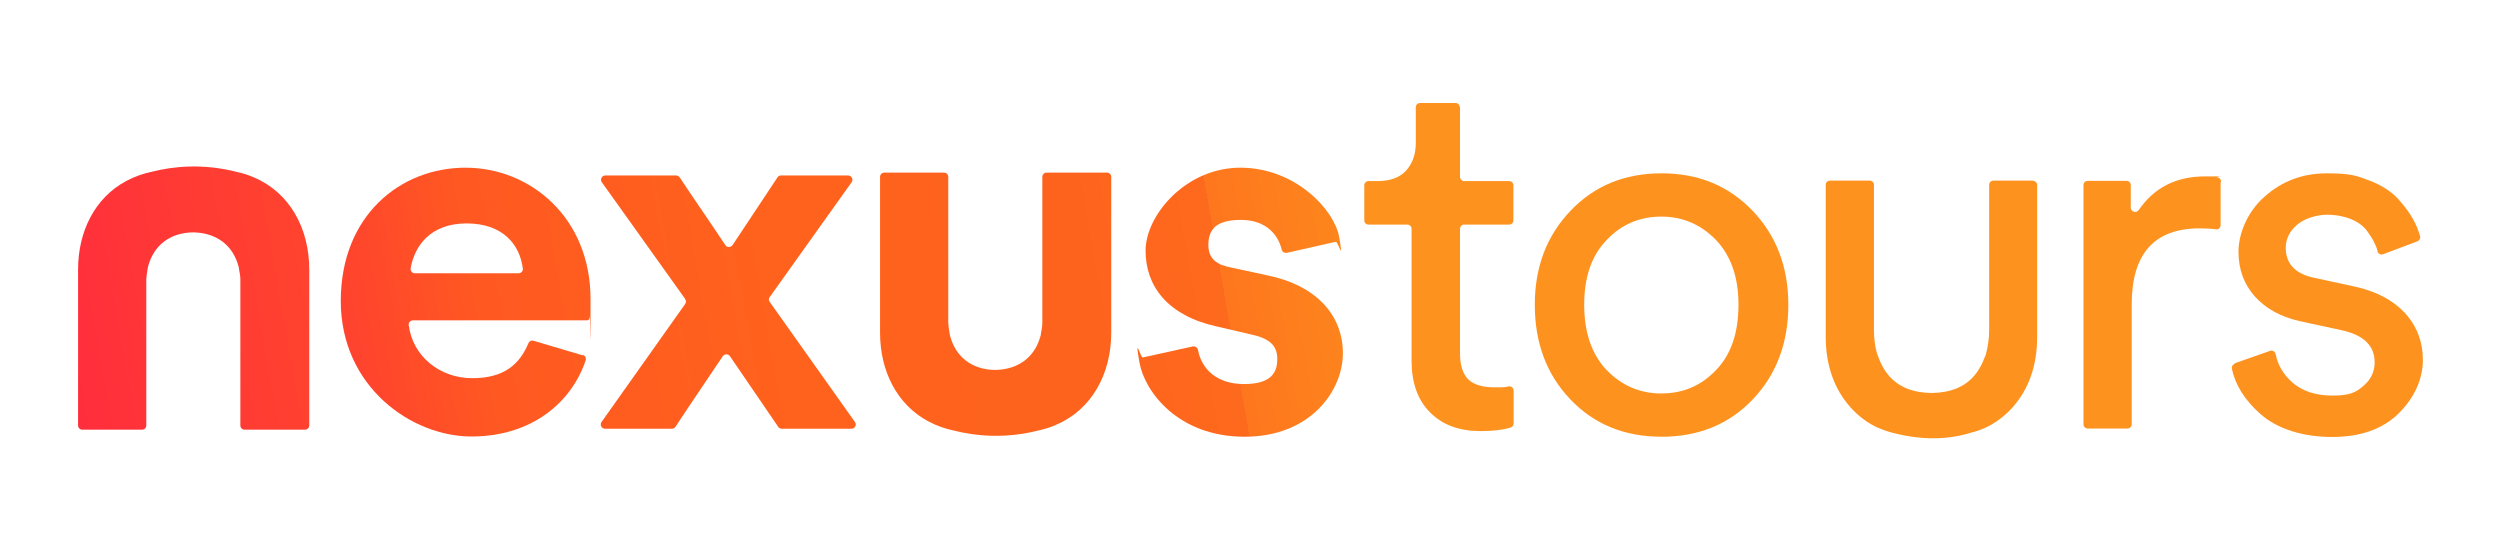
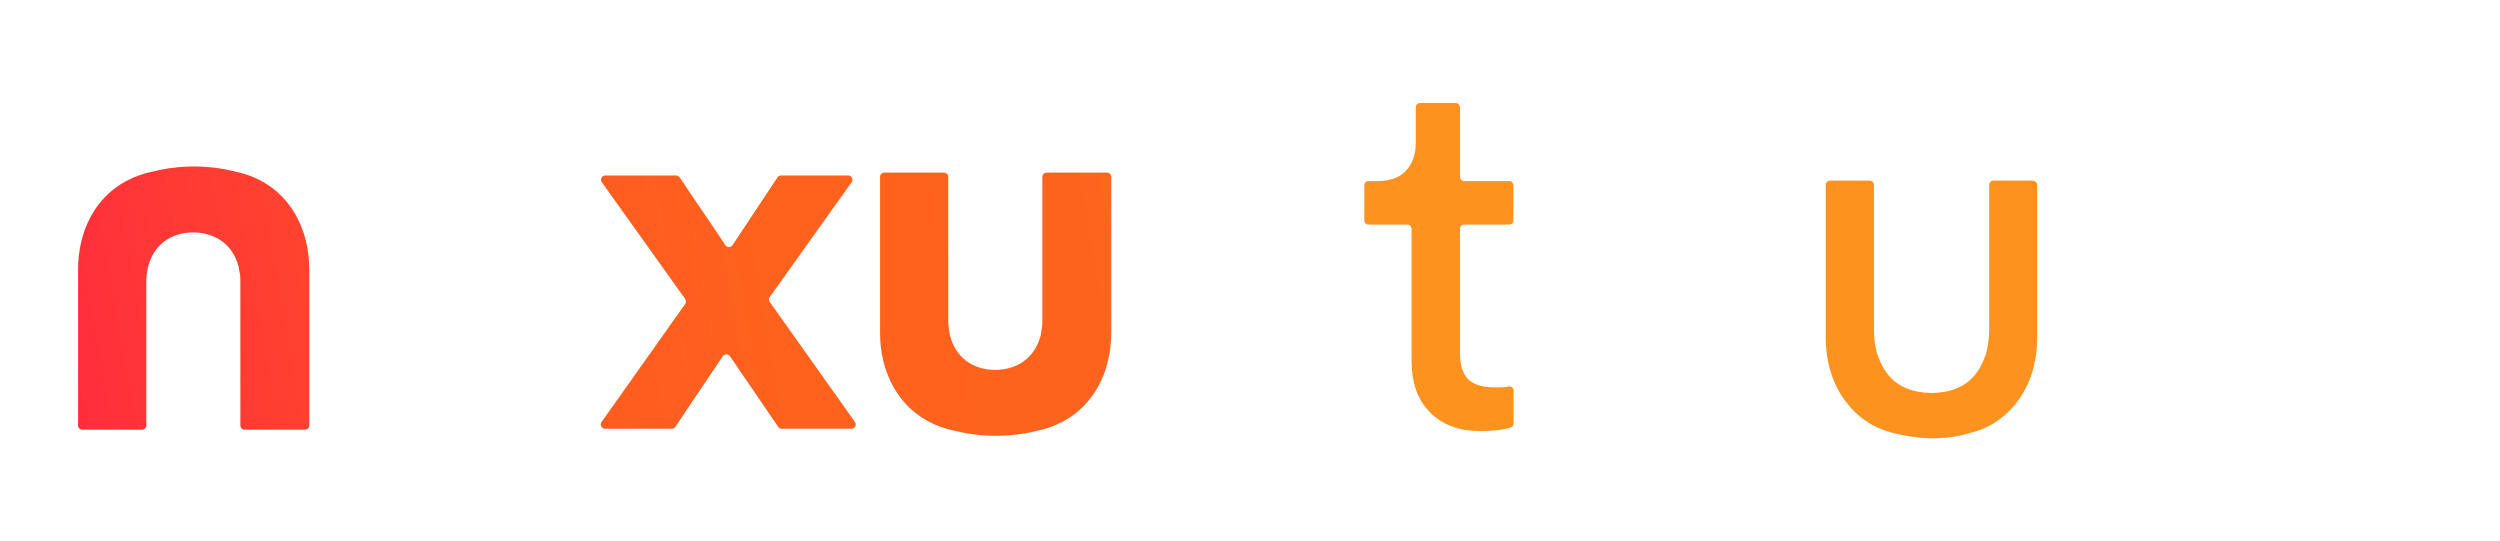
<svg xmlns="http://www.w3.org/2000/svg" xmlns:xlink="http://www.w3.org/1999/xlink" id="Capa_1" version="1.1" viewBox="0 0 1063 230.2">
  <defs>
    <style>
      .st0 {
        fill: #fd921e;
      }

      .st1 {
        fill: url(#Degradado_sin_nombre_233);
      }

      .st2 {
        fill: url(#Degradado_sin_nombre_234);
      }

      .st3 {
        fill: url(#Degradado_sin_nombre_231);
      }

      .st4 {
        fill: url(#Degradado_sin_nombre_232);
      }

      .st5 {
        fill: url(#Degradado_sin_nombre_23);
      }
    </style>
    <linearGradient id="Degradado_sin_nombre_23" data-name="Degradado sin nombre 23" x1="612.7" y1="55.7" x2="31.4" y2="158.2" gradientUnits="userSpaceOnUse">
      <stop offset=".1" stop-color="#fd921e" />
      <stop offset=".1" stop-color="#fd871d" />
      <stop offset=".2" stop-color="#fe761d" />
      <stop offset=".2" stop-color="#fe6a1d" />
      <stop offset=".3" stop-color="#fe631d" />
      <stop offset=".5" stop-color="#ff621d" />
      <stop offset=".7" stop-color="#ff5921" />
      <stop offset=".8" stop-color="#ff432e" />
      <stop offset="1" stop-color="#ff2c3d" />
    </linearGradient>
    <linearGradient id="Degradado_sin_nombre_231" data-name="Degradado sin nombre 23" x1="604.9" y1="76.4" x2="54.6" y2="173.4" xlink:href="#Degradado_sin_nombre_23" />
    <linearGradient id="Degradado_sin_nombre_232" data-name="Degradado sin nombre 23" x1="637.2" y1="109.4" x2="58.4" y2="211.4" xlink:href="#Degradado_sin_nombre_23" />
    <linearGradient id="Degradado_sin_nombre_233" data-name="Degradado sin nombre 23" x1="631.7" y1="88.9" x2="68.3" y2="188.3" xlink:href="#Degradado_sin_nombre_23" />
    <linearGradient id="Degradado_sin_nombre_234" data-name="Degradado sin nombre 23" x1="581.6" y1="42.3" x2="18.1" y2="141.7" xlink:href="#Degradado_sin_nombre_23" />
  </defs>
  <g>
    <path class="st0" d="M620.8,45.6v29.6c0,1,.8,1.8,1.8,1.8h19.1c1,0,1.8.8,1.8,1.8v14.9c0,1-.8,1.8-1.8,1.8h-19.1c-1,0-1.8.8-1.8,1.8v52.9c0,5,1.1,8.6,3.4,11,2.3,2.3,6,3.5,11.3,3.5s4.2-.1,6-.4c1.1-.2,2.1.7,2.1,1.8v13.9c0,.8-.5,1.5-1.3,1.8-3.3,1-7.6,1.5-12.7,1.5-9.1,0-16.2-2.6-21.5-7.9-5.3-5.3-7.9-12.6-7.9-22.1v-56c0-1-.8-1.8-1.8-1.8h-16.5c-1,0-1.8-.8-1.8-1.8v-14.9c0-1,.8-1.8,1.8-1.8h3.8c5.4,0,9.5-1.5,12.2-4.5,2.7-3,4.1-6.9,4.1-11.7v-15.2c0-1,.8-1.8,1.8-1.8h15.1c1,0,1.8.8,1.8,1.8Z" />
-     <path class="st0" d="M667.8,89.6c10.1-10.6,23-15.9,38.7-15.9s28.5,5.3,38.7,15.9c10.1,10.6,15.2,23.9,15.2,40s-5,29.6-15.1,40.2c-10.1,10.6-23,15.9-38.8,15.9s-28.7-5.3-38.8-15.9c-10.1-10.6-15.1-24-15.1-40.2s5.1-29.4,15.2-40ZM683.1,157.3c6.4,6.6,14.1,10,23.3,10s17-3.3,23.3-10c6.4-6.6,9.5-15.9,9.5-27.7s-3.2-20.8-9.5-27.5c-6.4-6.6-14.1-10-23.3-10s-17,3.3-23.3,10c-6.4,6.6-9.5,15.8-9.5,27.5s3.2,21.1,9.5,27.7Z" />
-     <path class="st0" d="M944.2,77.5v18.2c0,1.1-.9,2-2,1.8-2.4-.3-4.7-.4-6.9-.4-19.3,0-28.9,10.8-28.9,32.4v50.9c0,1-.8,1.8-1.8,1.8h-16.9c-1,0-1.8-.8-1.8-1.8v-101.7c0-1,.8-1.8,1.8-1.8h16.5c1,0,1.8.8,1.8,1.8v9.6c0,1.8,2.3,2.5,3.4,1,6.5-9.5,15.9-14.3,28.2-14.3s3.5.1,5.2.4c.9.1,1.6.9,1.6,1.8Z" />
-     <path class="st0" d="M950.1,154.5l15.1-5.3c1.1-.4,2.2.3,2.4,1.4,1,4.8,3.4,8.8,7.1,12,4.2,3.7,9.9,5.6,17.1,5.6s9.9-1.3,13.1-4.1c3.2-2.7,4.8-6,4.8-10,0-7-4.5-11.5-13.6-13.6l-18-3.9c-8.2-1.8-14.6-5.3-19.3-10.5-4.7-5.3-7-11.6-7-19.1s3.7-16.9,11.1-23.4c7.4-6.6,16.2-9.9,26.4-9.9s12.7,1,18,3c5.3,2,9.3,4.6,12.3,7.8,2.9,3.2,5.1,6.2,6.6,9,1.2,2.2,2.1,4.5,2.8,6.8.3.9-.2,1.9-1.1,2.3l-14.6,5.5c-1,.4-2.2-.2-2.4-1.3s-.6-2.1-1.1-3.1c-.7-1.7-1.9-3.5-3.4-5.6-1.5-2-3.8-3.7-6.7-4.9-2.9-1.2-6.4-1.9-10.3-1.9s-9.3,1.4-12.6,4.2c-3.3,2.8-4.9,6.1-4.9,9.9,0,6.7,4,11,12,12.7l17.1,3.7c9.3,2,16.5,5.8,21.6,11.3,5,5.5,7.6,12.2,7.6,20s-3.4,15.8-10.2,22.6c-6.8,6.7-16.2,10.1-28.4,10.1s-23.1-3.3-30.4-9.7c-6.8-6-10.8-12.5-12.2-19.3-.2-.9.3-1.8,1.2-2.1Z" />
    <path class="st0" d="M864.5,76.8h-16.9c-1,0-1.8.8-1.8,1.8v61.4c0,3.8-.5,7.2-1.3,10.3,0,.2-.1.4-.2.6-.1.4-.2.7-.4,1-1.1,3-2.5,5.6-4.5,7.9-4.1,4.8-10.2,7.2-18.1,7.3-7.9-.1-13.9-2.5-18.1-7.3-2-2.3-3.4-4.9-4.5-7.9-.1-.3-.2-.7-.4-1,0-.2-.1-.4-.2-.6-.9-3.1-1.3-6.6-1.3-10.3v-61.4c0-1-.8-1.8-1.8-1.8h-16.9c-1,0-1.8.8-1.8,1.8v64.5c0,12.3,3.6,22.4,10.7,30.3,3.3,3.6,7,6.4,11.3,8.4h0s.1,0,.3.1c2.5,1.1,5.2,2,8.1,2.6,7.5,1.8,19.1,3.3,31.3-.5,4.1-1,7.9-2.7,11.2-5,0,0,0,0,0,0h0c2.3-1.6,4.4-3.4,6.3-5.5,7.2-8,10.7-18.1,10.7-30.3v-64.5c0-1-.8-1.8-1.8-1.8Z" />
  </g>
  <g>
-     <path class="st5" d="M247.8,150.9c1,.3,1.6,1.4,1.2,2.4-6,17.8-22.9,32.3-48.5,32.3s-55.6-21.2-55.6-57.6,25.4-56.7,53-56.7,53.2,21.2,53.2,55.9-.2,5.5-.3,7.3-.9,1.7-1.8,1.7h-73.4c-1.1,0-2,1-1.8,2.1,1.7,13.2,13.2,22.5,27,22.5s20.2-6.1,23.9-14.9c.4-.9,1.3-1.3,2.2-1l20.9,6.2ZM220.5,116.2c1.1,0,2-1,1.8-2-1.2-10-8.3-19.2-23.9-19.2s-22.2,9.8-23.8,19.1c-.2,1.1.7,2.1,1.8,2.1h44.1Z" />
    <path class="st3" d="M291.4,127.2l-35.5-49.7c-.9-1.2,0-2.9,1.5-2.9h30c.6,0,1.2.3,1.6.8,3.9,6,14.6,21.5,19.4,28.8.7,1.1,2.3,1.1,3.1,0l19.1-28.8c.3-.5.9-.8,1.5-.8h28.5c1.5,0,2.4,1.7,1.5,2.9l-34.8,48.8c-.5.6-.5,1.5,0,2.1l36.2,51c.9,1.2,0,2.9-1.5,2.9h-29.6c-.6,0-1.2-.3-1.5-.8l-20.5-30c-.7-1.1-2.3-1.1-3.1,0-5,7.5-16.1,23.8-20.1,30-.3.5-.9.8-1.6.8h-28.3c-1.5,0-2.4-1.7-1.5-2.9l35.5-50.1c.5-.6.5-1.5,0-2.1Z" />
-     <path class="st4" d="M507.2,147.3c1-.2,2,.5,2.2,1.5,1.4,7.8,7.7,14.5,19.5,14.5s14.2-5,14.2-10.7-3.3-8.8-11.6-10.5l-14.2-3.3c-20.8-4.6-30.2-17.1-30.2-32.2s17.1-35.3,40.3-35.3,39.9,17.7,42,29.4-.5,1.9-1.4,2.1l-20.8,4.7c-1,.2-2-.4-2.2-1.3-1.4-6-6.3-12.7-17.4-12.7s-13.8,4.6-13.8,10.7,3.9,8.5,9.9,9.6l15.3,3.3c21.2,4.4,32,17.3,32,33.1s-13.6,35.5-41.8,35.5-42.5-19.1-44.7-31.6.5-1.9,1.4-2.1l21.3-4.7Z" />
    <path class="st1" d="M470.4,73.4h-25.4c-1,0-1.8.8-1.8,1.8v60.4c0,.3,0,.5,0,.8,0,.3,0,.6,0,.9,0,1.5-.3,3-.6,4.5,0,.1,0,.2,0,.3,0,.3-.1.5-.2.8-2.3,8.6-9,14.2-19.2,14.4-10.2-.1-16.9-5.8-19.2-14.4,0-.3-.1-.5-.2-.8,0-.1,0-.2,0-.3-.3-1.4-.5-2.9-.6-4.5,0-.3,0-.6,0-.9,0-.3,0-.5,0-.8v-60.4c0-1-.8-1.8-1.8-1.8h-25.4c-1,0-1.8.8-1.8,1.8v66.3c0,16.3,7.2,30.5,20.4,37.6h0s.1,0,.4.2c3.2,1.7,6.8,3,10.7,3.8,8.6,2.2,21.5,3.7,36.4-.2,2.4-.5,4.7-1.3,6.8-2.2,0,0,0,0,0,0h0c15.2-6.4,23.6-21.6,23.6-39.2v-66.3c0-1-.8-1.8-1.8-1.8Z" />
    <path class="st2" d="M129.4,182.7h-25.4c-1,0-1.8-.8-1.8-1.8v-60.4c0-.3,0-.5,0-.8,0-.3,0-.6,0-.9,0-1.5-.3-3-.6-4.5,0-.1,0-.2,0-.3,0-.3-.1-.5-.2-.8-2.3-8.6-9-14.2-19.2-14.4-10.2.1-16.9,5.8-19.2,14.4,0,.3-.1.5-.2.8,0,.1,0,.2,0,.3-.3,1.4-.5,2.9-.6,4.5,0,.3,0,.6,0,.9,0,.3,0,.5,0,.8v60.4c0,1-.8,1.8-1.8,1.8h-25.4c-1,0-1.8-.8-1.8-1.8v-66.3c0-16.3,7.2-30.5,20.4-37.6h0s.1,0,.4-.2c3.2-1.7,6.8-3,10.7-3.8,8.6-2.2,21.5-3.7,36.4.2,2.4.5,4.7,1.3,6.8,2.2,0,0,0,0,0,0h0c15.2,6.4,23.6,21.6,23.6,39.2v66.3c0,1-.8,1.8-1.8,1.8Z" />
  </g>
</svg>